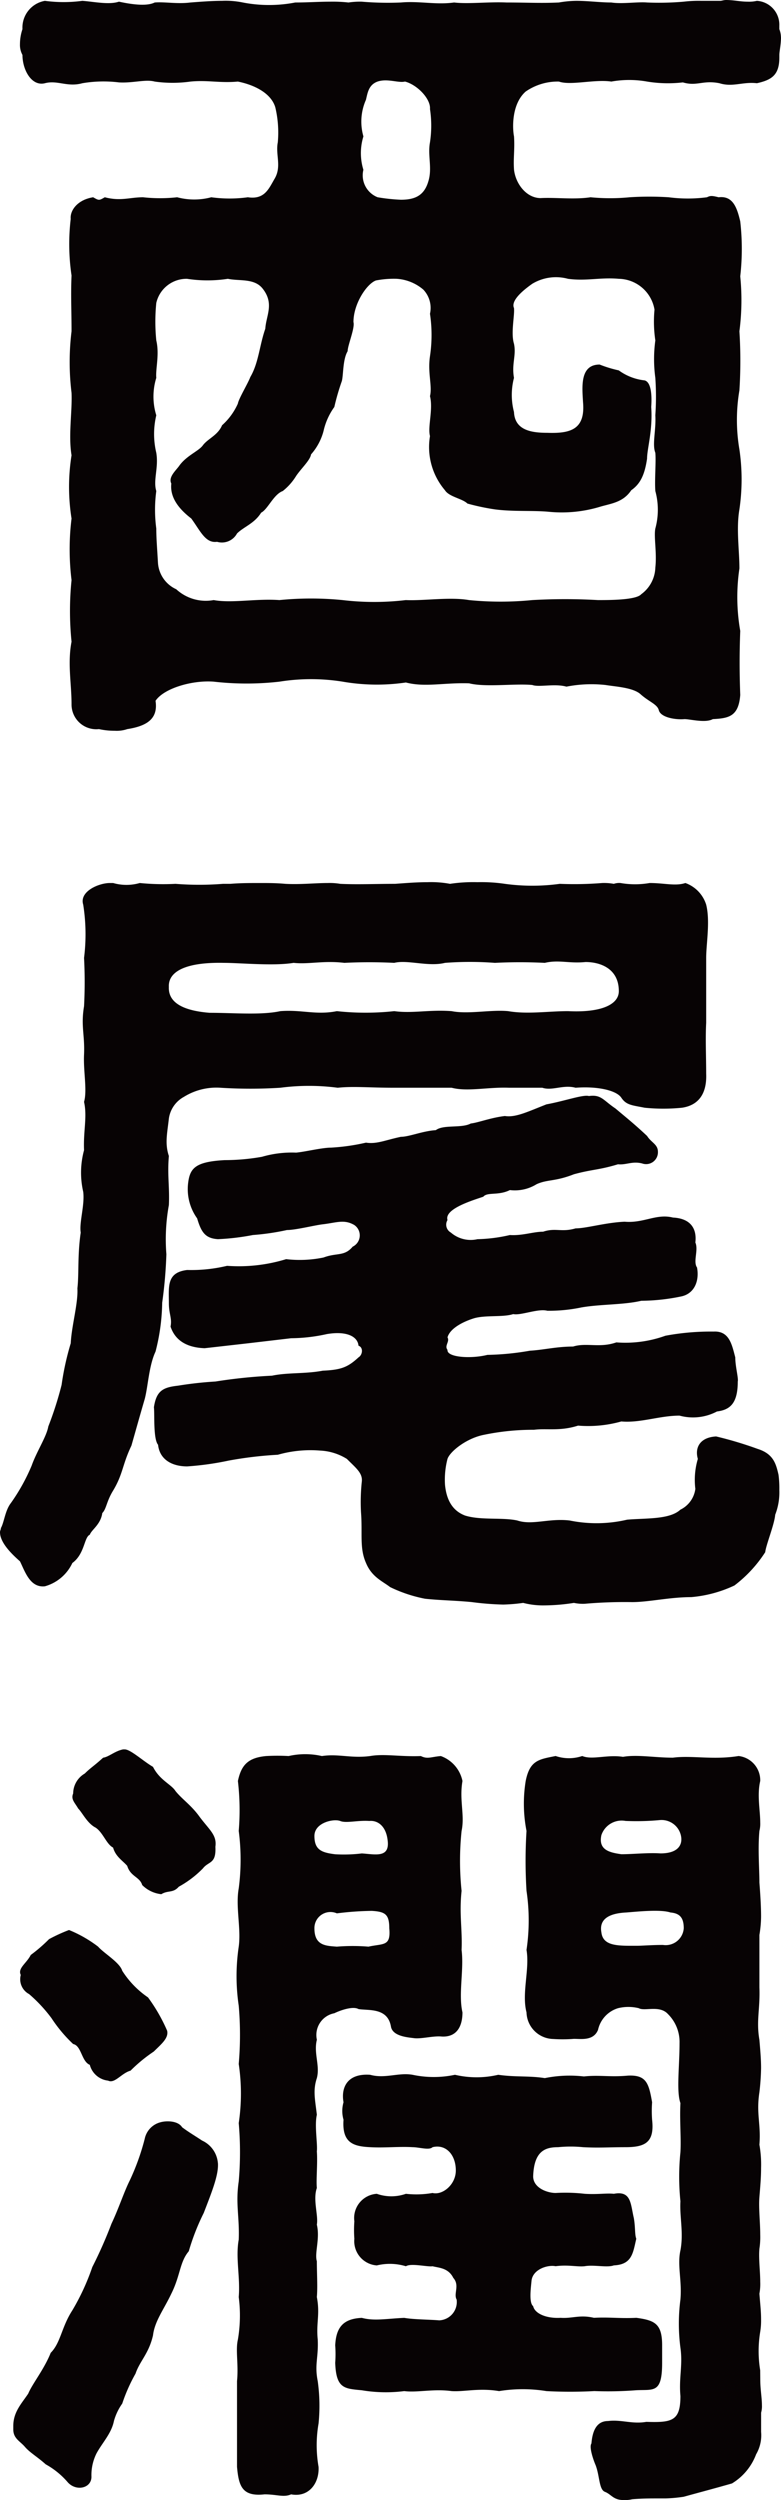
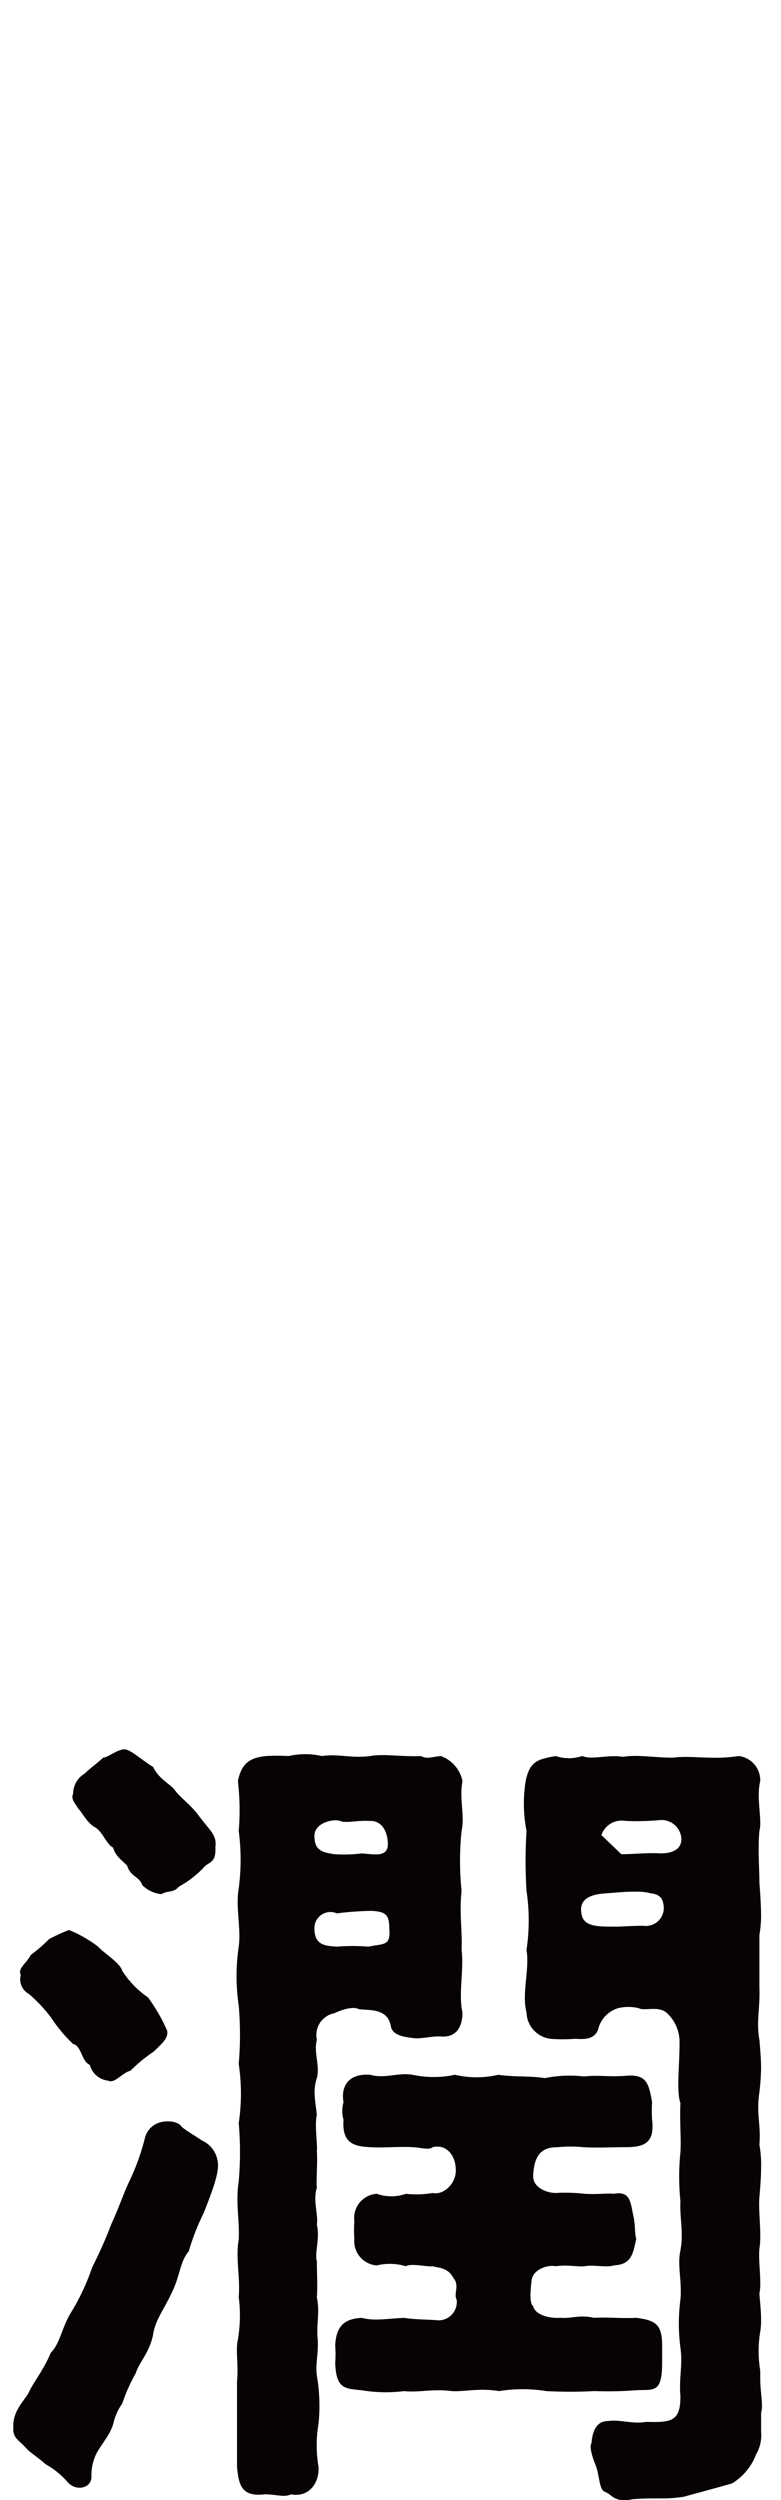
<svg xmlns="http://www.w3.org/2000/svg" width="88.046" height="281.656" viewBox="0 0 88.046 281.656">
  <g id="グループ_957" data-name="グループ 957" transform="translate(1274.847 12157.002)">
-     <path id="パス_5064" data-name="パス 5064" d="M4255.2,1251.218c0,.75-.187,1.594-.187,1.969v.282c0,1.969-.844,2.531-2.531,2.906-1.595-.187-2.72.469-4.22,0-1.875-.375-2.531.375-4.126-.094a14.523,14.523,0,0,1-4.031-.093,11.457,11.457,0,0,0-4.033,0c-1.875-.282-4.594.468-5.907,0a6.33,6.33,0,0,0-3.751,1.125c-1.594,1.406-1.5,4.126-1.312,5.063.093,1.5-.094,2.438,0,3.751.187,1.594,1.406,3.187,3,3.187,1.687-.093,3.75.188,5.626-.093a22.867,22.867,0,0,0,4.406,0,34.467,34.467,0,0,1,4.407,0,16.617,16.617,0,0,0,4.314,0c.375-.188.562-.188,1.312,0,1.594-.188,2.063,1.125,2.438,2.719a27.355,27.355,0,0,1,0,6.189,27.081,27.081,0,0,1-.094,6.188,52.681,52.681,0,0,1,0,6.658,19.8,19.8,0,0,0,0,6.657,23.229,23.229,0,0,1,0,6.751c-.375,2.156,0,4.595,0,6.657a22,22,0,0,0,.094,7.032c-.094,2.532-.094,4.595,0,7.22-.188,2.437-1.313,2.626-3.094,2.72-.844.467-2.532,0-3.189,0-1.031.092-2.718-.188-2.906-1.033-.187-.655-1.125-.936-2.062-1.781-.845-.75-2.814-.844-3.939-1.031a14.681,14.681,0,0,0-4.407.187c-1.313-.375-3.094.094-3.845-.187-1.969-.188-5.25.281-7.126-.188-2.812-.093-4.97.469-7.126-.093a22.536,22.536,0,0,1-7.126-.094,22.6,22.6,0,0,0-7.126,0,32.636,32.636,0,0,1-7.407,0c-2.438-.188-5.626.75-6.564,2.157.281,1.875-.75,2.813-3.188,3.188a3.652,3.652,0,0,1-1.406.187,8.028,8.028,0,0,1-1.782-.187,2.79,2.79,0,0,1-3.094-2.813c0-2.345-.469-4.595,0-7.033a34.314,34.314,0,0,1,0-6.938,28.379,28.379,0,0,1,0-6.939,22.722,22.722,0,0,1,0-7.126c-.375-2.25.094-4.97,0-7.032a28.614,28.614,0,0,1,0-6.939c0-2.344-.094-4.126,0-6.282a24.239,24.239,0,0,1-.094-6.376c-.094-.938.75-2.157,2.531-2.438.657.375.657.375,1.313,0,1.782.468,2.813,0,4.313,0a17.653,17.653,0,0,0,3.845,0,7.477,7.477,0,0,0,3.844,0,15.242,15.242,0,0,0,4.126,0c1.875.281,2.345-.938,3-2.063.844-1.406.094-2.719.375-4.126a12.284,12.284,0,0,0-.281-3.938c-.469-1.594-2.345-2.531-4.22-2.906-2.063.187-3.376-.188-5.345,0a14.486,14.486,0,0,1-4.032,0c-1.031-.282-2.438.187-4.031.093a14.294,14.294,0,0,0-4.126.094c-1.688.469-2.813-.375-4.22,0-1.5.375-2.531-1.5-2.531-3.188a2.343,2.343,0,0,1-.282-1.219,5.3,5.3,0,0,1,.282-1.688,3.063,3.063,0,0,1,2.531-3.188,15.822,15.822,0,0,0,4.22,0c1.312.094,3,.47,4.126.094,1.312.282,3.093.563,4.031.093,1.126-.093,2.532.189,4.032,0,1.219-.093,2.438-.187,3.564-.187a9.533,9.533,0,0,1,2.343.187,15.535,15.535,0,0,0,5.908,0c1.406,0,2.625-.093,3.938-.093a16.03,16.03,0,0,1,2.063.093,8.643,8.643,0,0,1,1.5-.093,34.676,34.676,0,0,0,4.407.093c2.062-.187,3.938.283,6,0,1.593.189,3.938-.093,5.907,0,2.25,0,3.845.095,5.907,0a11.788,11.788,0,0,1,1.969-.187c1.313,0,2.72.187,3.938.187,1.219.189,3-.093,4.033,0a32.071,32.071,0,0,0,4.125-.093,14.486,14.486,0,0,1,1.969-.094h2.157c.187,0,.375-.094.656-.094.844,0,1.594.188,2.438.188a3.84,3.84,0,0,0,1.032-.094,2.7,2.7,0,0,1,2.531,2.813v.375a2.781,2.781,0,0,1,.187.938m-30.1,30.473c.093.844-.375,2.814,0,4.033.281,1.312-.282,2.25,0,3.844a7.615,7.615,0,0,0,0,3.844c.093,2.064,1.968,2.345,3.751,2.345,2.625.094,4.312-.375,4.031-3.47-.094-1.687-.375-4.22,1.876-4.22a13.644,13.644,0,0,0,2.156.657,6.035,6.035,0,0,0,2.907,1.126c.75.187.844,1.687.75,3,.188,2.626-.468,4.688-.468,5.813-.282,1.969-.844,2.907-1.783,3.564-.937,1.406-2.343,1.5-3.562,1.875a14.887,14.887,0,0,1-5.626.562c-1.875-.187-4.032,0-6.189-.281a25.446,25.446,0,0,1-3.094-.656c-.563-.563-2.063-.75-2.532-1.5a7.5,7.5,0,0,1-1.687-6.1c-.281-1.032.375-3,0-4.5.281-1.125-.281-2.626,0-4.5a16.279,16.279,0,0,0,0-4.782,3,3,0,0,0-.751-2.719,5.124,5.124,0,0,0-3-1.219,10.676,10.676,0,0,0-2.344.188c-1.032.375-2.532,2.625-2.532,4.687.188.657-.656,2.626-.656,3.282-.563.938-.469,2.719-.657,3.376a26.434,26.434,0,0,0-.843,2.907,7.405,7.405,0,0,0-1.219,2.719,6.461,6.461,0,0,1-1.407,2.625c-.094.657-1.125,1.594-1.688,2.438a6.461,6.461,0,0,1-1.5,1.688c-1.031.375-1.687,2.063-2.438,2.438-.75,1.219-1.969,1.594-2.719,2.344a1.937,1.937,0,0,1-2.25.938c-1.313.188-1.876-1.22-2.907-2.626-1.219-.937-2.438-2.25-2.25-3.937-.375-.751.562-1.5.937-2.064.844-1.125,2.157-1.594,2.625-2.25.563-.75,1.689-1.125,2.158-2.251a7.2,7.2,0,0,0,1.781-2.437c.094-.563,1.125-2.25,1.406-3,.938-1.595,1.031-3.564,1.688-5.439.093-1.5,1.032-2.813-.282-4.5-.937-1.219-2.625-.844-3.937-1.125a15.04,15.04,0,0,1-4.6,0,3.5,3.5,0,0,0-3.47,2.719,21.212,21.212,0,0,0,0,4.22c.375,1.593-.093,3.187,0,4.219a7.151,7.151,0,0,0,0,4.219,9.107,9.107,0,0,0,0,4.22c.282,1.687-.375,3.094,0,4.313a15.845,15.845,0,0,0,0,4.219c0,1.126.094,2.157.188,3.845a3.521,3.521,0,0,0,2.063,3,4.918,4.918,0,0,0,4.22,1.219c2.063.375,4.781-.188,7.407,0a36.049,36.049,0,0,1,7.126,0,30.2,30.2,0,0,0,7.126,0c2.063.093,4.97-.375,7.126,0a36.223,36.223,0,0,0,7.126,0,64.92,64.92,0,0,1,7.408,0c1.313,0,4.313,0,4.876-.657a3.853,3.853,0,0,0,1.594-3c.188-1.687-.187-3.468,0-4.407a8.033,8.033,0,0,0,0-4.219c-.094-1.313.094-3.282,0-4.313-.375-.938.094-2.531,0-4.22a31.459,31.459,0,0,0,0-4.219,15.614,15.614,0,0,1,0-4.219,14.279,14.279,0,0,1-.094-3.47,4.159,4.159,0,0,0-4.032-3.469c-2.062-.187-3.656.281-5.72,0a5.164,5.164,0,0,0-4.032.563c-1.594,1.125-2.344,2.062-2.062,2.718m-16.972-19.315a6.375,6.375,0,0,0,0,3.751,2.653,2.653,0,0,0,1.6,3.094,20.62,20.62,0,0,0,2.625.281c1.593,0,2.625-.469,3.094-2.063.469-1.5-.093-2.907.188-4.407a12.592,12.592,0,0,0,0-3.751c.094-1.125-1.407-2.718-2.814-3.093-.75.187-1.968-.375-3.093,0-1.033.375-1.126,1.312-1.314,2.062a6.049,6.049,0,0,0-.281,4.126" transform="translate(-5442 -13404)" fill="#070304" />
-     <path id="パス_5065" data-name="パス 5065" d="M4185.438,1393.731a23.062,23.062,0,0,1-.751,5.533c-.75,1.593-.843,3.938-1.218,5.344-.657,2.25-.938,3.283-1.5,5.251-1.032,2.157-.938,3.188-2.063,5.064-.751,1.219-.751,2.062-1.22,2.531-.187,1.313-1.218,1.875-1.406,2.439-.656.281-.562,2.156-1.969,3.187a4.868,4.868,0,0,1-3.094,2.625c-1.688.189-2.25-1.687-2.813-2.812-.844-.75-2.251-2.063-2.251-3.282,0-.188.1-.282.1-.469.375-.657.469-1.969,1.125-2.813a21.845,21.845,0,0,0,2.344-4.22c.562-1.593,1.687-3.281,1.875-4.406a39.156,39.156,0,0,0,1.5-4.688,31.037,31.037,0,0,1,1.031-4.689c.094-1.969.844-4.5.75-6.188.187-1.594,0-3.751.375-6.283-.188-1.125.469-3.094.281-4.594a9.654,9.654,0,0,1,.094-4.689c-.094-2.156.375-3.75,0-5.438.375-1.313-.094-3.469,0-5.344.094-2.25-.375-3.188,0-5.438a52.489,52.489,0,0,0,0-5.439,21.435,21.435,0,0,0-.094-6c-.469-1.5,1.781-2.438,3-2.438h.375a5.418,5.418,0,0,0,3,0,26.739,26.739,0,0,0,4.032.093,33.734,33.734,0,0,0,5.345,0h.844c1.125-.093,2.25-.093,3.375-.093.844,0,1.782,0,2.813.093,1.688.094,3.375-.093,4.782-.093a7.155,7.155,0,0,1,1.407.093c1.875.094,4.032,0,6.188,0,1.313-.093,2.438-.187,3.657-.187a11.553,11.553,0,0,1,2.532.187,17.707,17.707,0,0,1,3.093-.187,18.254,18.254,0,0,1,3.095.187,22.781,22.781,0,0,0,6.189,0,39.389,39.389,0,0,0,4.782-.093,6.23,6.23,0,0,1,1.312.093,1.842,1.842,0,0,1,.75-.093,9.54,9.54,0,0,0,3.283,0c1.687,0,2.906.375,4.031,0a3.8,3.8,0,0,1,2.345,2.438c.468,1.875,0,4.406,0,6v7.314c-.094,1.781,0,3.844,0,5.719.093,2.25-.844,3.563-2.72,3.845a21.076,21.076,0,0,1-4.219,0c-1.407-.282-2.063-.282-2.626-1.126s-2.719-1.312-5.157-1.125c-1.406-.375-2.625.375-3.75,0h-3.751c-2.344-.094-4.689.469-6.47,0h-6.47c-2.813,0-4.594-.187-6.376,0a24.928,24.928,0,0,0-6.469,0,53.528,53.528,0,0,1-6.751,0,6.947,6.947,0,0,0-4.126,1.031,3.308,3.308,0,0,0-1.688,2.439c-.187,1.687-.468,2.812,0,4.219-.187,2.157.094,3.469,0,5.532a21.47,21.47,0,0,0-.281,5.532,50.838,50.838,0,0,1-.469,5.438m69.573,21.192a6.936,6.936,0,0,1-.468,2.719c-.094,1.125-1.032,3.376-1.125,4.219a14.649,14.649,0,0,1-3.47,3.751,14.238,14.238,0,0,1-4.876,1.313c-2.437,0-4.781.562-6.657.562a51.97,51.97,0,0,0-5.345.188,4.885,4.885,0,0,1-1.219-.1,22.1,22.1,0,0,1-3.375.282,8.862,8.862,0,0,1-2.344-.282,19.548,19.548,0,0,1-2.25.189,32.619,32.619,0,0,1-3.564-.282c-1.969-.187-3.469-.187-5.251-.375a15.93,15.93,0,0,1-3.937-1.312c-.844-.657-2.064-1.126-2.72-2.72-.75-1.687-.375-3.281-.563-5.72a21.778,21.778,0,0,1,.094-3.468c.094-.939-.656-1.5-1.687-2.533a6.222,6.222,0,0,0-3-.937,13.407,13.407,0,0,0-4.783.469,43.755,43.755,0,0,0-5.532.656,32.905,32.905,0,0,1-4.688.656c-1.688,0-3.1-.75-3.282-2.437-.563-.657-.375-3.564-.469-4.22.281-1.875,1.032-2.25,2.719-2.438a41.43,41.43,0,0,1,4.22-.468,58.391,58.391,0,0,1,6.376-.657c1.781-.375,3.75-.187,5.72-.563,2.062-.094,2.812-.375,4.031-1.5.469-.281.563-1.125,0-1.313-.094-1.031-1.312-1.687-3.562-1.312a19.008,19.008,0,0,1-4.033.469l-4.782.562-4.969.563c-2.532-.094-3.469-1.313-3.844-2.438.187-.938-.188-1.407-.188-2.626,0-1.875-.281-3.469,2.063-3.75a17.333,17.333,0,0,0,4.5-.469,18.2,18.2,0,0,0,6.657-.751,13.268,13.268,0,0,0,4.22-.187c1.5-.563,2.343-.094,3.281-1.219a1.413,1.413,0,0,0,.187-2.437c-1.125-.657-1.968-.282-3.468-.094-.939.094-3.095.656-4.126.656a27.066,27.066,0,0,1-3.845.563,26.674,26.674,0,0,1-3.938.468c-1.407-.093-1.875-.75-2.344-2.343a5.662,5.662,0,0,1-1.032-3.845c.188-1.781.751-2.531,4.126-2.719a24.071,24.071,0,0,0,4.219-.376,12.013,12.013,0,0,1,3.845-.468c1.031-.094,2.907-.563,3.938-.563a23.353,23.353,0,0,0,3.938-.562c1.22.187,2.157-.282,3.938-.657.938,0,2.438-.656,3.939-.75.844-.656,2.906-.187,3.937-.75.844-.093,2.251-.656,3.845-.843,1.219.187,2.531-.469,4.689-1.314,2.062-.375,4.125-1.125,4.782-.937,1.406-.188,1.594.468,3,1.407,1.219,1.031,2.062,1.687,3.563,3.094.469.75,1.219.937,1.219,1.781a1.334,1.334,0,0,1-1.781,1.313c-1.126-.281-1.782.188-2.72.094-2.156.656-2.906.562-4.97,1.125-2.156.844-3,.562-4.218,1.125a4.643,4.643,0,0,1-3,.656c-1.313.656-2.532.188-3,.75-1.408.469-4.408,1.406-4.033,2.626a1.009,1.009,0,0,0,.375,1.406,3.408,3.408,0,0,0,3,.75,17.712,17.712,0,0,0,3.658-.468c1.406.093,2.626-.375,3.751-.375,1.406-.469,2.062.093,3.656-.375,1.22,0,3.376-.657,5.532-.75,2.157.187,3.564-.938,5.439-.469,1.968.094,2.719,1.219,2.532,2.812.375.844-.281,2.157.187,2.814.282,1.5-.281,3-1.876,3.281a22.671,22.671,0,0,1-4.406.469c-1.97.469-4.595.375-6.752.75a17.822,17.822,0,0,1-3.844.375c-1.031-.281-3,.562-3.844.375-1.125.375-3.094.094-4.408.469-1.218.376-2.718,1.126-3,2.157.282.469-.375.937,0,1.406-.093.844,2.625,1.031,4.5.563a30.5,30.5,0,0,0,4.782-.469c1.594-.094,3-.469,4.876-.469,1.5-.469,3,.188,4.876-.469a13.313,13.313,0,0,0,5.532-.75,27.813,27.813,0,0,1,5.438-.468c1.782-.094,2.063,1.5,2.438,2.906,0,1.031.375,2.345.281,2.72,0,2.437-.844,3.187-2.344,3.375a5.776,5.776,0,0,1-4.219.468c-2.25,0-4.407.844-6.564.657a13.8,13.8,0,0,1-4.876.469c-2.062.657-3.562.282-4.969.469a27.257,27.257,0,0,0-5.626.563c-1.969.375-3.844,1.875-4.126,2.718a9.3,9.3,0,0,0-.281,2.908c.188,1.968,1.031,3,2.25,3.468,1.782.563,4.22.188,5.907.563,1.688.562,3.564-.281,5.908,0a15.117,15.117,0,0,0,6.469-.094c2.158-.187,4.783,0,6-1.125a3.04,3.04,0,0,0,1.689-2.344,8.276,8.276,0,0,1,.281-3.376c-.375-1.312.281-2.437,2.063-2.531a42.3,42.3,0,0,1,4.688,1.406c1.781.563,2.062,1.688,2.344,2.907a12.027,12.027,0,0,1,.093,1.782m-64.229-53.821c2.72,0,5.813.281,7.971-.187,2.437-.188,4.031.468,6.376,0a30.024,30.024,0,0,0,6.469,0c2.063.28,3.939-.188,6.47,0,1.875.373,4.407-.188,6.376,0,2.156.373,4.5,0,6.751,0,3.751.187,5.72-.75,5.72-2.252,0-2.531-2.063-3.281-3.751-3.281-1.875.187-3-.281-4.594.094a55.845,55.845,0,0,0-5.626,0,37.416,37.416,0,0,0-5.626,0c-1.875.468-4.22-.375-5.72,0a56.08,56.08,0,0,0-5.626,0c-2.343-.282-4.032.187-5.719,0-2.25.375-6,0-7.876,0-4.408-.094-6.282,1.031-6.189,2.718-.093,2.064,2.25,2.721,4.594,2.908" transform="translate(-5442 -13404)" fill="#070304" />
-     <path id="パス_5066" data-name="パス 5066" d="M4191.721,1490.679c.093,1.313-.658,3.188-1.6,5.626a25.452,25.452,0,0,0-1.687,4.313c-1.03,1.219-.938,2.72-1.968,4.782-.845,1.782-1.876,3.094-2.063,4.689-.469,2.062-1.5,2.906-1.969,4.312a18.893,18.893,0,0,0-1.5,3.376,6.292,6.292,0,0,0-.938,1.969c-.281,1.406-1.313,2.439-1.97,3.657a5.476,5.476,0,0,0-.563,2.625c0,1.314-1.78,1.689-2.717.563a9,9,0,0,0-2.439-1.969c-.937-.844-1.782-1.312-2.345-1.969s-1.312-.937-1.312-1.969v-.375c0-1.594.937-2.532,1.687-3.657.47-1.125,1.783-2.719,2.533-4.594,1.126-1.125,1.218-2.908,2.438-4.783a25.859,25.859,0,0,0,2.25-4.876,49.593,49.593,0,0,0,2.157-4.875c.844-1.782,1.406-3.563,2.063-4.876a26.352,26.352,0,0,0,1.687-4.688,2.432,2.432,0,0,1,1.781-1.875c.658-.188,1.97-.188,2.438.562.75.563,1.407.938,2.25,1.5a3.062,3.062,0,0,1,1.783,2.532m-22.222-21.191c-.375-.75.655-1.312,1.125-2.25a17.783,17.783,0,0,0,2.062-1.782,18.314,18.314,0,0,1,2.251-1.031,14.181,14.181,0,0,1,3.28,1.875c.658.75,2.44,1.782,2.721,2.72a10.372,10.372,0,0,0,2.906,3,19.131,19.131,0,0,1,2.156,3.751c.188.843-.655,1.5-1.5,2.343a17.1,17.1,0,0,0-2.625,2.157c-1.031.282-1.781,1.5-2.531,1.125a2.4,2.4,0,0,1-2.064-1.781c-.938-.375-.938-2.157-1.875-2.344a16.076,16.076,0,0,1-2.439-2.907,16.71,16.71,0,0,0-2.53-2.719,1.888,1.888,0,0,1-.937-2.157m6.468-18.753c-.375-.656-.842-1.031-.562-1.688a2.617,2.617,0,0,1,1.312-2.25c.658-.656,1.033-.844,2.063-1.781.658-.094,1.314-.75,2.252-.938h.187c.656,0,2.063,1.313,3.188,1.969.75,1.5,2.063,1.969,2.531,2.719.75.938,1.782,1.594,2.72,2.907,1.125,1.5,1.968,2.062,1.781,3.375.1,1.97-.751,1.595-1.406,2.438a11.528,11.528,0,0,1-2.72,2.063c-.655.75-1.218.375-1.968.844a3.571,3.571,0,0,1-2.157-1.032c-.281-.937-1.313-.937-1.688-2.156-.468-.562-1.312-1.031-1.593-2.063-.752-.375-1.127-1.688-1.97-2.25-.937-.469-1.5-1.688-1.97-2.157m26.91,26.067c-.375,1.5.376,2.907,0,4.313-.467,1.406-.187,2.438,0,4.126-.28,1.219.1,3.281,0,4.125.1,1.313-.092,3.189,0,4.126-.467,1.313.188,3.094,0,4.126.376,1.594-.28,3.188,0,4.125,0,1.406.1,2.907,0,4.032.376,1.969-.092,2.907.1,4.783.093,2.062-.375,2.812,0,4.688a20.138,20.138,0,0,1,.093,4.781,14.18,14.18,0,0,0,0,4.876c.1,1.875-1.125,3.47-3.093,3.1-.845.375-1.6,0-3,0-2.532.281-2.907-.938-3.1-3.1v-9.657c.188-1.876-.187-3.47.1-4.688a16.217,16.217,0,0,0,.093-4.783c.187-2.25-.375-4.407,0-6.469.1-2.533-.375-4.033,0-6.564a37.757,37.757,0,0,0,0-6.563,22.516,22.516,0,0,0,0-6.658,38.117,38.117,0,0,0,0-6.564,22.643,22.643,0,0,1,0-6.657c.282-2.063-.375-4.5,0-6.564a24.807,24.807,0,0,0,0-6.469,28.431,28.431,0,0,0-.093-5.626c.375-1.782,1.125-2.625,3.188-2.813a22.661,22.661,0,0,1,2.531,0,8.439,8.439,0,0,1,3.751,0c1.875-.281,3.282.281,5.437,0,1.6-.281,3.376.094,5.721,0,.751.375,1.126.094,2.251,0a3.809,3.809,0,0,1,2.438,2.813c-.375,2.157.28,3.844-.1,5.626a32.561,32.561,0,0,0,0,6.751c-.28,2.625.1,4.313,0,6.657.282,2.251-.375,4.97.1,7.033,0,1.594-.658,2.813-2.345,2.719-.938-.094-2.251.281-3.094.187-.657-.093-2.437-.187-2.625-1.312-.375-2.157-2.533-1.781-3.658-1.969-.655-.376-2.155.188-2.718.469a2.492,2.492,0,0,0-1.971,3m2.064-20.909a16.8,16.8,0,0,0,3-.094c1.5.094,3.188.562,2.908-1.5-.187-1.594-1.125-2.25-2.063-2.156-1.313-.094-2.625.281-3.283,0-.75-.282-2.906.187-2.906,1.687,0,1.595.844,1.876,2.344,2.064m.187,10.407a21.991,21.991,0,0,1,3.563,0c1.688-.375,2.533,0,2.346-2.063,0-1.594-.47-1.875-1.971-1.967a34.453,34.453,0,0,0-3.938.28,1.807,1.807,0,0,0-2.531,1.687c0,1.969,1.314,1.969,2.531,2.063m28.975,50.071a50.574,50.574,0,0,1-5.346,0,16.745,16.745,0,0,0-5.343,0c-2.251-.375-3.939.094-5.346,0-2.063-.281-3.844.188-5.344,0a16.471,16.471,0,0,1-4.783-.094c-1.968-.187-2.9-.187-3-3.094a13.59,13.59,0,0,0,0-1.969c.1-2.064.937-3,3-3.095,1.408.375,2.721.094,4.783,0,1.03.188,2.906.188,3.939.281a2.069,2.069,0,0,0,1.967-2.343c-.375-.657.375-1.594-.375-2.438-.562-1.126-1.592-1.126-2.342-1.313-.563.093-2.439-.375-3,0a6.227,6.227,0,0,0-3.283-.094,2.737,2.737,0,0,1-2.531-3,13.314,13.314,0,0,1,0-1.969,2.733,2.733,0,0,1,2.531-3.1,4.929,4.929,0,0,0,3.283,0,10.52,10.52,0,0,0,3-.093c1.125.281,2.625-.938,2.625-2.532,0-1.782-1.125-3-2.625-2.626-.375.375-1.5,0-2.251,0-1.5-.093-3.188.094-4.784,0-1.875-.093-3.187-.468-3-3.093a3.534,3.534,0,0,1,0-1.97c-.28-1.5.283-3.281,3-3.094,1.689.469,3.189-.281,4.784,0a11.519,11.519,0,0,0,4.781,0,10.7,10.7,0,0,0,4.876,0c1.97.281,3.47.094,5.251.375a14.042,14.042,0,0,1,4.407-.187c1.781-.188,2.906.093,4.969-.094,2.063-.094,2.345.844,2.72,3a13.891,13.891,0,0,0,0,1.97c.282,2.531-.75,3.093-3,3.093-1.875,0-3,.094-4.784,0a14.121,14.121,0,0,0-2.812,0c-1.4,0-2.718.375-2.813,3.283,0,1.312,1.6,1.875,2.533,1.875a19.247,19.247,0,0,1,3.28.093c1.5.094,2.438-.093,3.283,0,1.968-.375,1.875,1.125,2.25,2.719.188,1.032.093,1.876.28,2.345-.375,1.594-.467,2.906-2.53,3-.75.281-2.25-.094-3.283.094-.843.093-1.875-.188-3.28,0-.938-.188-2.626.375-2.721,1.688-.093.938-.28,2.438.188,2.813.188.843,1.5,1.406,3.1,1.312,1.313.094,2.155-.375,3.751,0,1.78-.094,2.9.094,4.78,0,2.065.281,2.909.656,2.909,3.095v1.969c0,3.469-.938,3-2.909,3.094a41.34,41.34,0,0,1-4.78.094m18.752-1.313c0,1.126.187,2.063.187,2.907a2.653,2.653,0,0,1-.092.844v2.156a4.244,4.244,0,0,1-.563,2.532,6.511,6.511,0,0,1-2.72,3.281c-1.968.564-3.75,1.032-5.438,1.5a16.787,16.787,0,0,1-2.062.188h-.844c-.939,0-1.782,0-2.907.093a3.517,3.517,0,0,1-.938.094c-1.22,0-1.407-.656-2.157-.937-.655-.282-.563-1.782-1.03-3-.283-.656-.75-2.063-.47-2.438.1-1.219.47-2.532,1.875-2.532,1.5-.187,2.72.375,4.313.094,2.907.094,3.845-.094,3.845-2.906-.188-2.064.28-3.47,0-5.439a20.894,20.894,0,0,1,0-5.438c.187-2.157-.375-3.845,0-5.533.375-1.968-.1-3.751,0-5.532a27.185,27.185,0,0,1,0-5.532c.094-1.594-.1-3.563,0-5.532-.47-1.313-.1-4.125-.1-6.751a4.417,4.417,0,0,0-1.311-3.281c-.939-1.033-2.625-.282-3.282-.657a4.909,4.909,0,0,0-2.345,0,3.288,3.288,0,0,0-2.25,2.438c-.563,1.406-2.251.937-2.906,1.031a16.536,16.536,0,0,1-2.158,0,3.083,3.083,0,0,1-3-3c-.562-2.157.375-4.876,0-7.033a22.567,22.567,0,0,0,0-6.657,54.535,54.535,0,0,1,0-6.751,15.976,15.976,0,0,1-.092-5.626c.467-2.344,1.5-2.438,3.376-2.813a4.675,4.675,0,0,0,3,0c1.126.469,2.813-.187,4.593.094,1.6-.281,3.565.094,5.626.094,2.158-.282,4.5.281,7.408-.188a2.753,2.753,0,0,1,2.438,2.813c-.375,1.594,0,3.282,0,4.688a3.228,3.228,0,0,1-.093.938c-.187,1.969,0,4.313,0,5.813.093,1.219.188,2.626.188,3.845a13.022,13.022,0,0,1-.188,2.062v5.908c.093,2.438-.375,3.751,0,5.907.093,1.125.188,2.156.188,3.188a26.771,26.771,0,0,1-.188,2.719c-.375,2.437.188,3.563,0,5.907a12.8,12.8,0,0,1,.188,2.626c0,1.125-.1,2.156-.188,3.281-.1,1.219.093,2.814.093,4.22a8.668,8.668,0,0,1-.093,1.594c-.1,1.125.093,2.531.093,3.751a5.819,5.819,0,0,1-.093,1.312c.093,1.219.188,1.969.188,2.907a7.99,7.99,0,0,1-.1,1.407,13.306,13.306,0,0,0,0,4.312Zm-15.659-59.165c1.312,0,3-.188,4.408-.094,1.969,0,2.437-.939,2.344-1.782a2.237,2.237,0,0,0-2.439-1.969,28.371,28.371,0,0,1-3.843.094,2.412,2.412,0,0,0-2.72,1.593c-.375,1.689.937,1.97,2.25,2.158m5.533,6.563c-1.125-.375-3.751-.094-4.971,0-1.967.094-3.092.75-2.812,2.25.187,1.594,1.97,1.5,4.032,1.5.563,0,1.688-.094,2.906-.094a2.041,2.041,0,0,0,2.345-1.875c0-1.219-.47-1.687-1.5-1.781" transform="translate(-5442 -13404)" fill="#070304" />
+     <path id="パス_5066" data-name="パス 5066" d="M4191.721,1490.679c.093,1.313-.658,3.188-1.6,5.626a25.452,25.452,0,0,0-1.687,4.313c-1.03,1.219-.938,2.72-1.968,4.782-.845,1.782-1.876,3.094-2.063,4.689-.469,2.062-1.5,2.906-1.969,4.312a18.893,18.893,0,0,0-1.5,3.376,6.292,6.292,0,0,0-.938,1.969c-.281,1.406-1.313,2.439-1.97,3.657a5.476,5.476,0,0,0-.563,2.625c0,1.314-1.78,1.689-2.717.563a9,9,0,0,0-2.439-1.969c-.937-.844-1.782-1.312-2.345-1.969s-1.312-.937-1.312-1.969v-.375c0-1.594.937-2.532,1.687-3.657.47-1.125,1.783-2.719,2.533-4.594,1.126-1.125,1.218-2.908,2.438-4.783a25.859,25.859,0,0,0,2.25-4.876,49.593,49.593,0,0,0,2.157-4.875c.844-1.782,1.406-3.563,2.063-4.876a26.352,26.352,0,0,0,1.687-4.688,2.432,2.432,0,0,1,1.781-1.875c.658-.188,1.97-.188,2.438.562.75.563,1.407.938,2.25,1.5a3.062,3.062,0,0,1,1.783,2.532m-22.222-21.191c-.375-.75.655-1.312,1.125-2.25a17.783,17.783,0,0,0,2.062-1.782,18.314,18.314,0,0,1,2.251-1.031,14.181,14.181,0,0,1,3.28,1.875c.658.75,2.44,1.782,2.721,2.72a10.372,10.372,0,0,0,2.906,3,19.131,19.131,0,0,1,2.156,3.751c.188.843-.655,1.5-1.5,2.343a17.1,17.1,0,0,0-2.625,2.157c-1.031.282-1.781,1.5-2.531,1.125a2.4,2.4,0,0,1-2.064-1.781c-.938-.375-.938-2.157-1.875-2.344a16.076,16.076,0,0,1-2.439-2.907,16.71,16.71,0,0,0-2.53-2.719,1.888,1.888,0,0,1-.937-2.157m6.468-18.753c-.375-.656-.842-1.031-.562-1.688a2.617,2.617,0,0,1,1.312-2.25c.658-.656,1.033-.844,2.063-1.781.658-.094,1.314-.75,2.252-.938h.187c.656,0,2.063,1.313,3.188,1.969.75,1.5,2.063,1.969,2.531,2.719.75.938,1.782,1.594,2.72,2.907,1.125,1.5,1.968,2.062,1.781,3.375.1,1.97-.751,1.595-1.406,2.438a11.528,11.528,0,0,1-2.72,2.063c-.655.75-1.218.375-1.968.844a3.571,3.571,0,0,1-2.157-1.032c-.281-.937-1.313-.937-1.688-2.156-.468-.562-1.312-1.031-1.593-2.063-.752-.375-1.127-1.688-1.97-2.25-.937-.469-1.5-1.688-1.97-2.157m26.91,26.067c-.375,1.5.376,2.907,0,4.313-.467,1.406-.187,2.438,0,4.126-.28,1.219.1,3.281,0,4.125.1,1.313-.092,3.189,0,4.126-.467,1.313.188,3.094,0,4.126.376,1.594-.28,3.188,0,4.125,0,1.406.1,2.907,0,4.032.376,1.969-.092,2.907.1,4.783.093,2.062-.375,2.812,0,4.688a20.138,20.138,0,0,1,.093,4.781,14.18,14.18,0,0,0,0,4.876c.1,1.875-1.125,3.47-3.093,3.1-.845.375-1.6,0-3,0-2.532.281-2.907-.938-3.1-3.1v-9.657c.188-1.876-.187-3.47.1-4.688a16.217,16.217,0,0,0,.093-4.783c.187-2.25-.375-4.407,0-6.469.1-2.533-.375-4.033,0-6.564a37.757,37.757,0,0,0,0-6.563,22.516,22.516,0,0,0,0-6.658,38.117,38.117,0,0,0,0-6.564,22.643,22.643,0,0,1,0-6.657c.282-2.063-.375-4.5,0-6.564a24.807,24.807,0,0,0,0-6.469,28.431,28.431,0,0,0-.093-5.626c.375-1.782,1.125-2.625,3.188-2.813a22.661,22.661,0,0,1,2.531,0,8.439,8.439,0,0,1,3.751,0c1.875-.281,3.282.281,5.437,0,1.6-.281,3.376.094,5.721,0,.751.375,1.126.094,2.251,0a3.809,3.809,0,0,1,2.438,2.813c-.375,2.157.28,3.844-.1,5.626a32.561,32.561,0,0,0,0,6.751c-.28,2.625.1,4.313,0,6.657.282,2.251-.375,4.97.1,7.033,0,1.594-.658,2.813-2.345,2.719-.938-.094-2.251.281-3.094.187-.657-.093-2.437-.187-2.625-1.312-.375-2.157-2.533-1.781-3.658-1.969-.655-.376-2.155.188-2.718.469a2.492,2.492,0,0,0-1.971,3m2.064-20.909a16.8,16.8,0,0,0,3-.094c1.5.094,3.188.562,2.908-1.5-.187-1.594-1.125-2.25-2.063-2.156-1.313-.094-2.625.281-3.283,0-.75-.282-2.906.187-2.906,1.687,0,1.595.844,1.876,2.344,2.064m.187,10.407a21.991,21.991,0,0,1,3.563,0c1.688-.375,2.533,0,2.346-2.063,0-1.594-.47-1.875-1.971-1.967a34.453,34.453,0,0,0-3.938.28,1.807,1.807,0,0,0-2.531,1.687c0,1.969,1.314,1.969,2.531,2.063m28.975,50.071a50.574,50.574,0,0,1-5.346,0,16.745,16.745,0,0,0-5.343,0c-2.251-.375-3.939.094-5.346,0-2.063-.281-3.844.188-5.344,0a16.471,16.471,0,0,1-4.783-.094c-1.968-.187-2.9-.187-3-3.094a13.59,13.59,0,0,0,0-1.969c.1-2.064.937-3,3-3.095,1.408.375,2.721.094,4.783,0,1.03.188,2.906.188,3.939.281a2.069,2.069,0,0,0,1.967-2.343c-.375-.657.375-1.594-.375-2.438-.562-1.126-1.592-1.126-2.342-1.313-.563.093-2.439-.375-3,0a6.227,6.227,0,0,0-3.283-.094,2.737,2.737,0,0,1-2.531-3,13.314,13.314,0,0,1,0-1.969,2.733,2.733,0,0,1,2.531-3.1,4.929,4.929,0,0,0,3.283,0,10.52,10.52,0,0,0,3-.093c1.125.281,2.625-.938,2.625-2.532,0-1.782-1.125-3-2.625-2.626-.375.375-1.5,0-2.251,0-1.5-.093-3.188.094-4.784,0-1.875-.093-3.187-.468-3-3.093a3.534,3.534,0,0,1,0-1.97c-.28-1.5.283-3.281,3-3.094,1.689.469,3.189-.281,4.784,0a11.519,11.519,0,0,0,4.781,0,10.7,10.7,0,0,0,4.876,0c1.97.281,3.47.094,5.251.375a14.042,14.042,0,0,1,4.407-.187c1.781-.188,2.906.093,4.969-.094,2.063-.094,2.345.844,2.72,3a13.891,13.891,0,0,0,0,1.97c.282,2.531-.75,3.093-3,3.093-1.875,0-3,.094-4.784,0a14.121,14.121,0,0,0-2.812,0c-1.4,0-2.718.375-2.813,3.283,0,1.312,1.6,1.875,2.533,1.875a19.247,19.247,0,0,1,3.28.093c1.5.094,2.438-.093,3.283,0,1.968-.375,1.875,1.125,2.25,2.719.188,1.032.093,1.876.28,2.345-.375,1.594-.467,2.906-2.53,3-.75.281-2.25-.094-3.283.094-.843.093-1.875-.188-3.28,0-.938-.188-2.626.375-2.721,1.688-.093.938-.28,2.438.188,2.813.188.843,1.5,1.406,3.1,1.312,1.313.094,2.155-.375,3.751,0,1.78-.094,2.9.094,4.78,0,2.065.281,2.909.656,2.909,3.095v1.969c0,3.469-.938,3-2.909,3.094a41.34,41.34,0,0,1-4.78.094m18.752-1.313c0,1.126.187,2.063.187,2.907a2.653,2.653,0,0,1-.092.844v2.156a4.244,4.244,0,0,1-.563,2.532,6.511,6.511,0,0,1-2.72,3.281c-1.968.564-3.75,1.032-5.438,1.5a16.787,16.787,0,0,1-2.062.188h-.844c-.939,0-1.782,0-2.907.093a3.517,3.517,0,0,1-.938.094c-1.22,0-1.407-.656-2.157-.937-.655-.282-.563-1.782-1.03-3-.283-.656-.75-2.063-.47-2.438.1-1.219.47-2.532,1.875-2.532,1.5-.187,2.72.375,4.313.094,2.907.094,3.845-.094,3.845-2.906-.188-2.064.28-3.47,0-5.439a20.894,20.894,0,0,1,0-5.438c.187-2.157-.375-3.845,0-5.533.375-1.968-.1-3.751,0-5.532a27.185,27.185,0,0,1,0-5.532c.094-1.594-.1-3.563,0-5.532-.47-1.313-.1-4.125-.1-6.751a4.417,4.417,0,0,0-1.311-3.281c-.939-1.033-2.625-.282-3.282-.657a4.909,4.909,0,0,0-2.345,0,3.288,3.288,0,0,0-2.25,2.438c-.563,1.406-2.251.937-2.906,1.031a16.536,16.536,0,0,1-2.158,0,3.083,3.083,0,0,1-3-3c-.562-2.157.375-4.876,0-7.033a22.567,22.567,0,0,0,0-6.657,54.535,54.535,0,0,1,0-6.751,15.976,15.976,0,0,1-.092-5.626c.467-2.344,1.5-2.438,3.376-2.813a4.675,4.675,0,0,0,3,0c1.126.469,2.813-.187,4.593.094,1.6-.281,3.565.094,5.626.094,2.158-.282,4.5.281,7.408-.188a2.753,2.753,0,0,1,2.438,2.813c-.375,1.594,0,3.282,0,4.688a3.228,3.228,0,0,1-.093.938c-.187,1.969,0,4.313,0,5.813.093,1.219.188,2.626.188,3.845a13.022,13.022,0,0,1-.188,2.062v5.908c.093,2.438-.375,3.751,0,5.907.093,1.125.188,2.156.188,3.188a26.771,26.771,0,0,1-.188,2.719c-.375,2.437.188,3.563,0,5.907a12.8,12.8,0,0,1,.188,2.626c0,1.125-.1,2.156-.188,3.281-.1,1.219.093,2.814.093,4.22a8.668,8.668,0,0,1-.093,1.594c-.1,1.125.093,2.531.093,3.751a5.819,5.819,0,0,1-.093,1.312c.093,1.219.188,1.969.188,2.907a7.99,7.99,0,0,1-.1,1.407,13.306,13.306,0,0,0,0,4.312Zm-15.659-59.165c1.312,0,3-.188,4.408-.094,1.969,0,2.437-.939,2.344-1.782a2.237,2.237,0,0,0-2.439-1.969,28.371,28.371,0,0,1-3.843.094,2.412,2.412,0,0,0-2.72,1.593m5.533,6.563c-1.125-.375-3.751-.094-4.971,0-1.967.094-3.092.75-2.812,2.25.187,1.594,1.97,1.5,4.032,1.5.563,0,1.688-.094,2.906-.094a2.041,2.041,0,0,0,2.345-1.875c0-1.219-.47-1.687-1.5-1.781" transform="translate(-5442 -13404)" fill="#070304" />
  </g>
</svg>